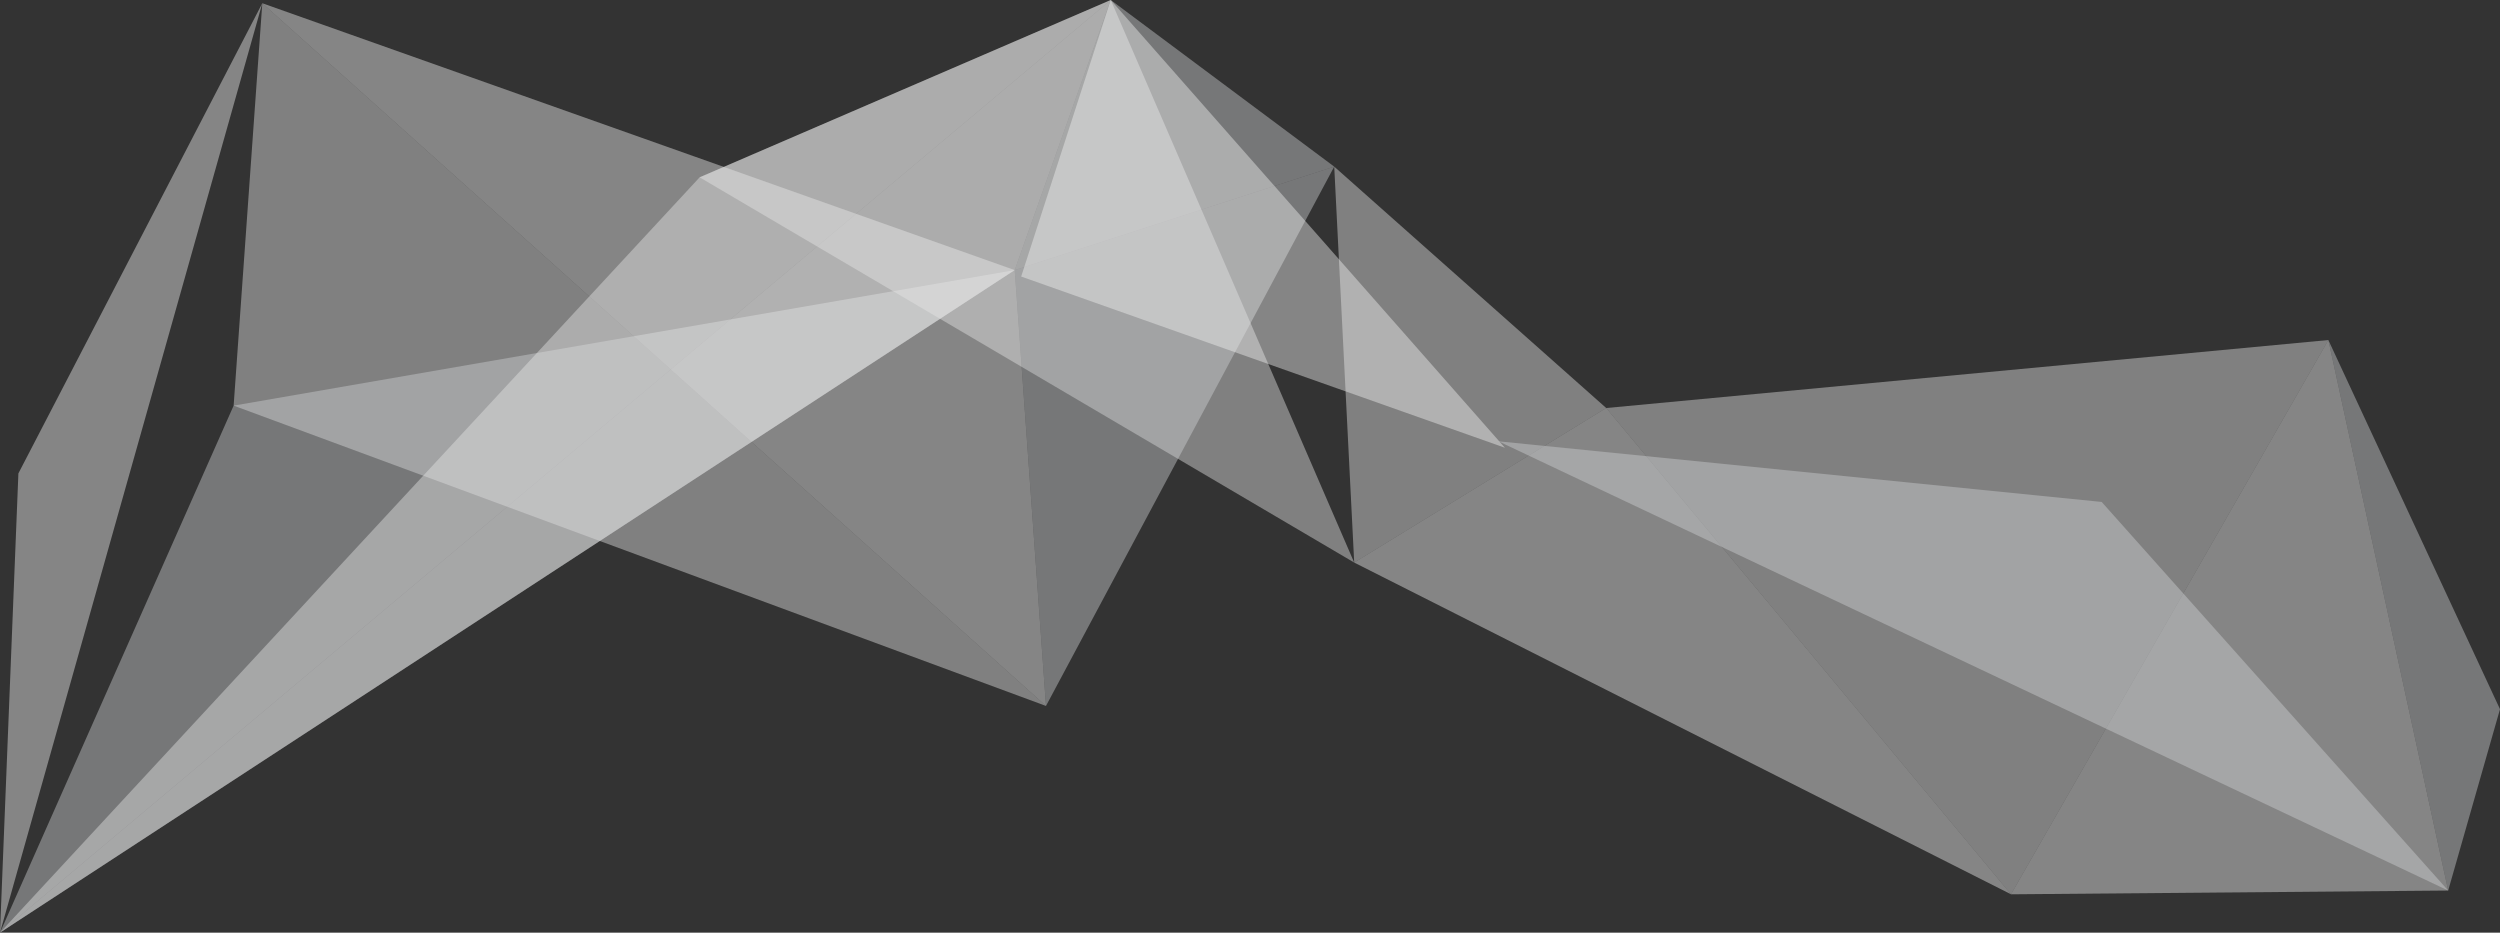
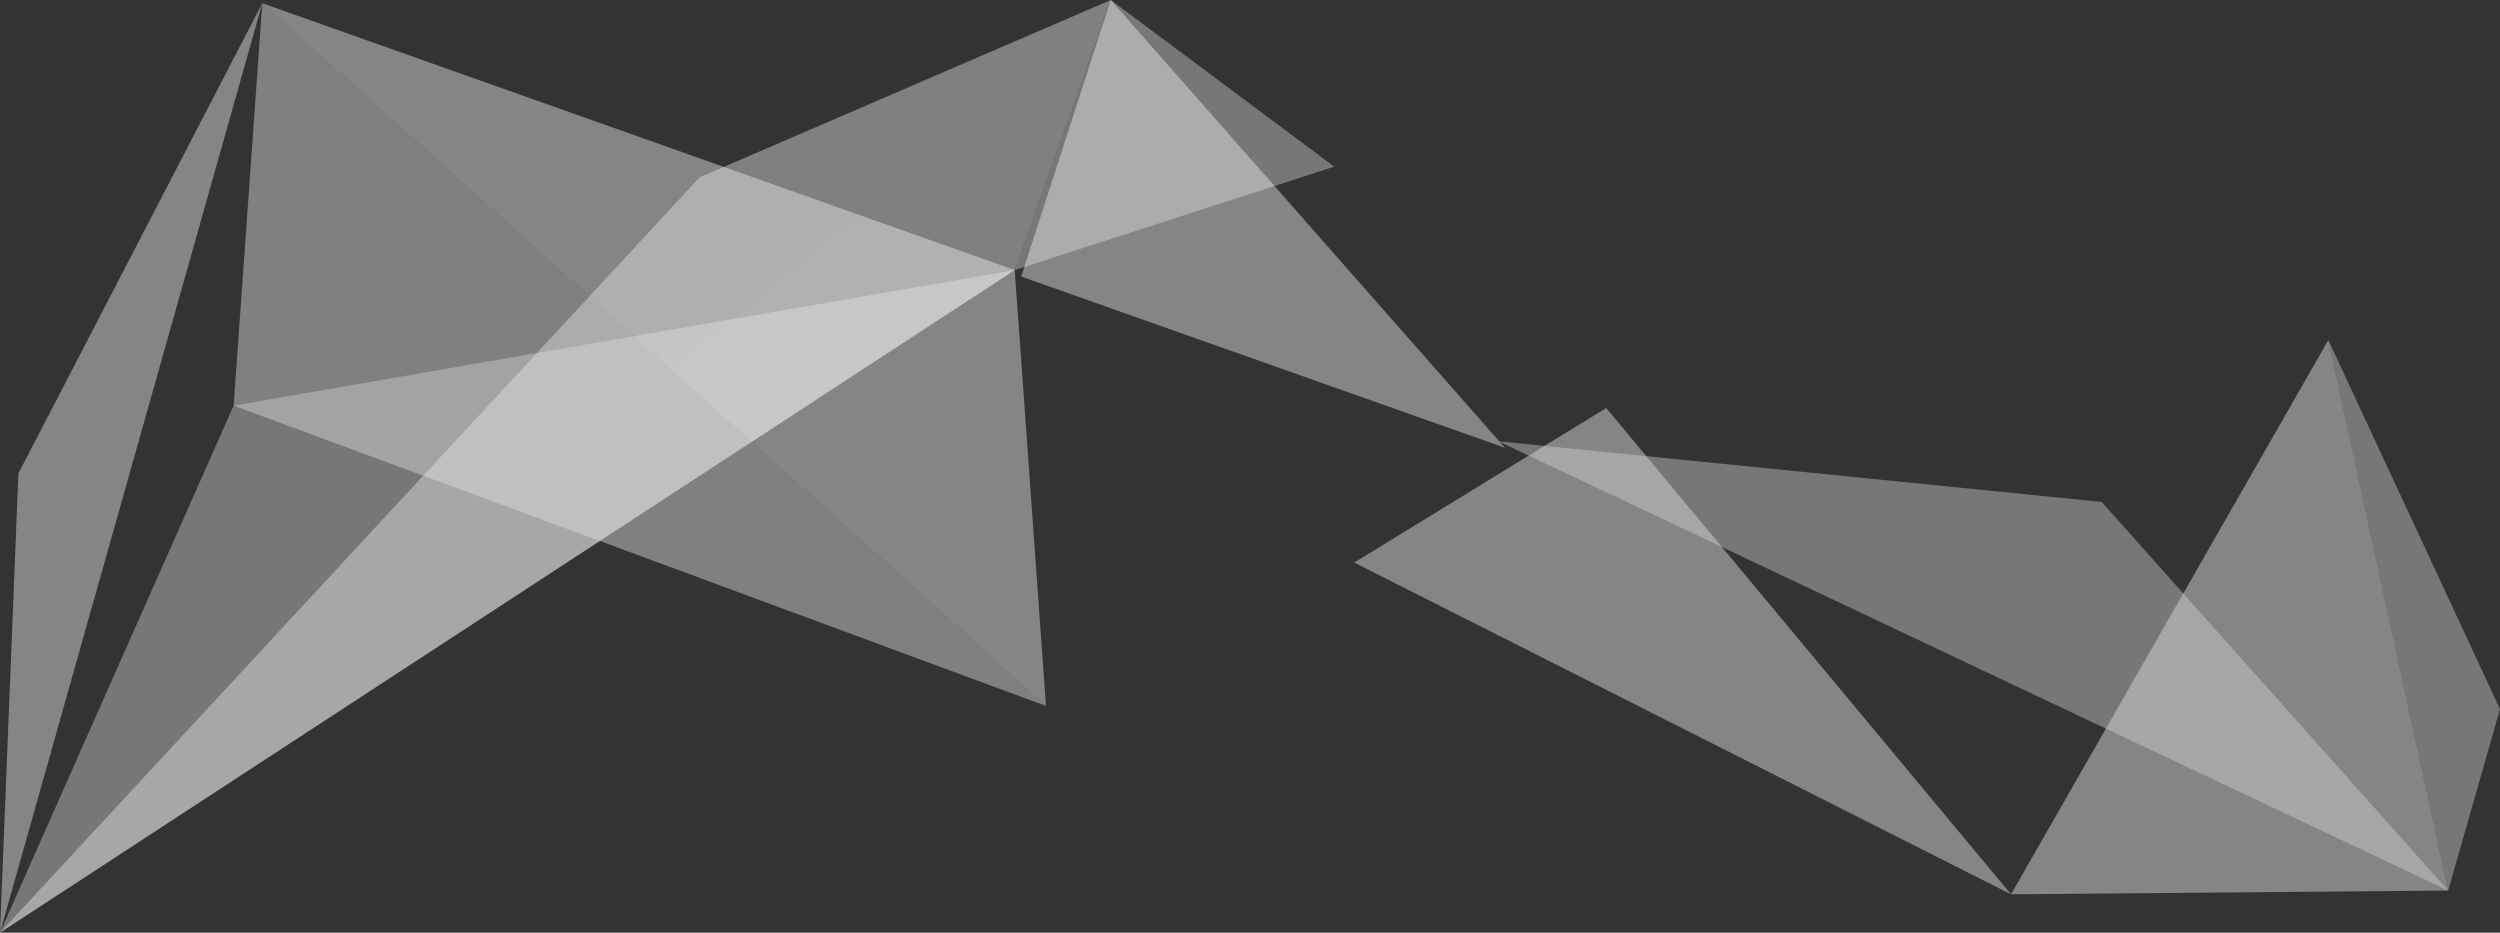
<svg xmlns="http://www.w3.org/2000/svg" viewBox="0 0 1754.55 654.55">
  <rect x="0" y="0" width="1754.55" height="654.55" fill="#333333" stroke="none" />
  <defs>
    <style>.cls-1{isolation:isolate;}.cls-2{fill:#f2f2f2;}.cls-2,.cls-3,.cls-4{mix-blend-mode:multiply;opacity:0.43;}.cls-3{fill:#e6e7e7;}.cls-4{fill:#d0d2d3;}</style>
  </defs>
  <g class="cls-1">
    <g id="Layer_1" data-name="Layer 1">
      <polygon class="cls-2" points="184.09 2.27 12.91 332.24 0 654.54 184.09 2.27" />
      <polygon class="cls-3" points="734.09 495.45 184.09 2.27 163.97 284.67 734.09 495.45" />
      <polygon class="cls-4" points="712.14 189.54 0 654.54 163.97 284.67 712.14 189.54" />
      <polygon class="cls-3" points="779.54 0 712.14 189.54 0 654.54 779.54 0" />
      <polygon class="cls-2" points="734.09 495.45 712.14 189.54 184.09 2.27 734.09 495.45" />
      <polygon class="cls-3" points="491 124.45 779.54 0 0 654.54 491 124.45" />
      <polygon class="cls-4" points="936.39 116.94 712.14 189.54 779.54 0 936.39 116.94" />
-       <polygon class="cls-3" points="950.41 394.82 779.54 0 491 124.45 950.41 394.82" />
-       <polygon class="cls-4" points="936.39 116.94 734.09 495.45 712.14 189.54 936.39 116.94" />
-       <polygon class="cls-3" points="950.41 394.82 1127.27 286.36 936.39 116.94 950.41 394.82" />
-       <polygon class="cls-3" points="1634.09 238.64 1127.27 286.36 1411.37 627.64 1634.09 238.64" />
      <polygon class="cls-2" points="779.54 0 1056.18 314.25 716.68 194.09 779.54 0" />
      <polygon class="cls-2" points="1634.09 238.64 1718.18 625 1411.37 627.64 1634.09 238.64" />
      <polygon class="cls-2" points="1127.27 286.36 1411.37 627.64 950.41 394.82 1127.27 286.36" />
      <polygon class="cls-4" points="1051.63 309.71 1718.18 625 1475 352.27 1051.63 309.71" />
      <polygon class="cls-4" points="1634.09 238.64 1754.55 497.73 1718.18 625 1634.09 238.64" />
    </g>
  </g>
</svg>